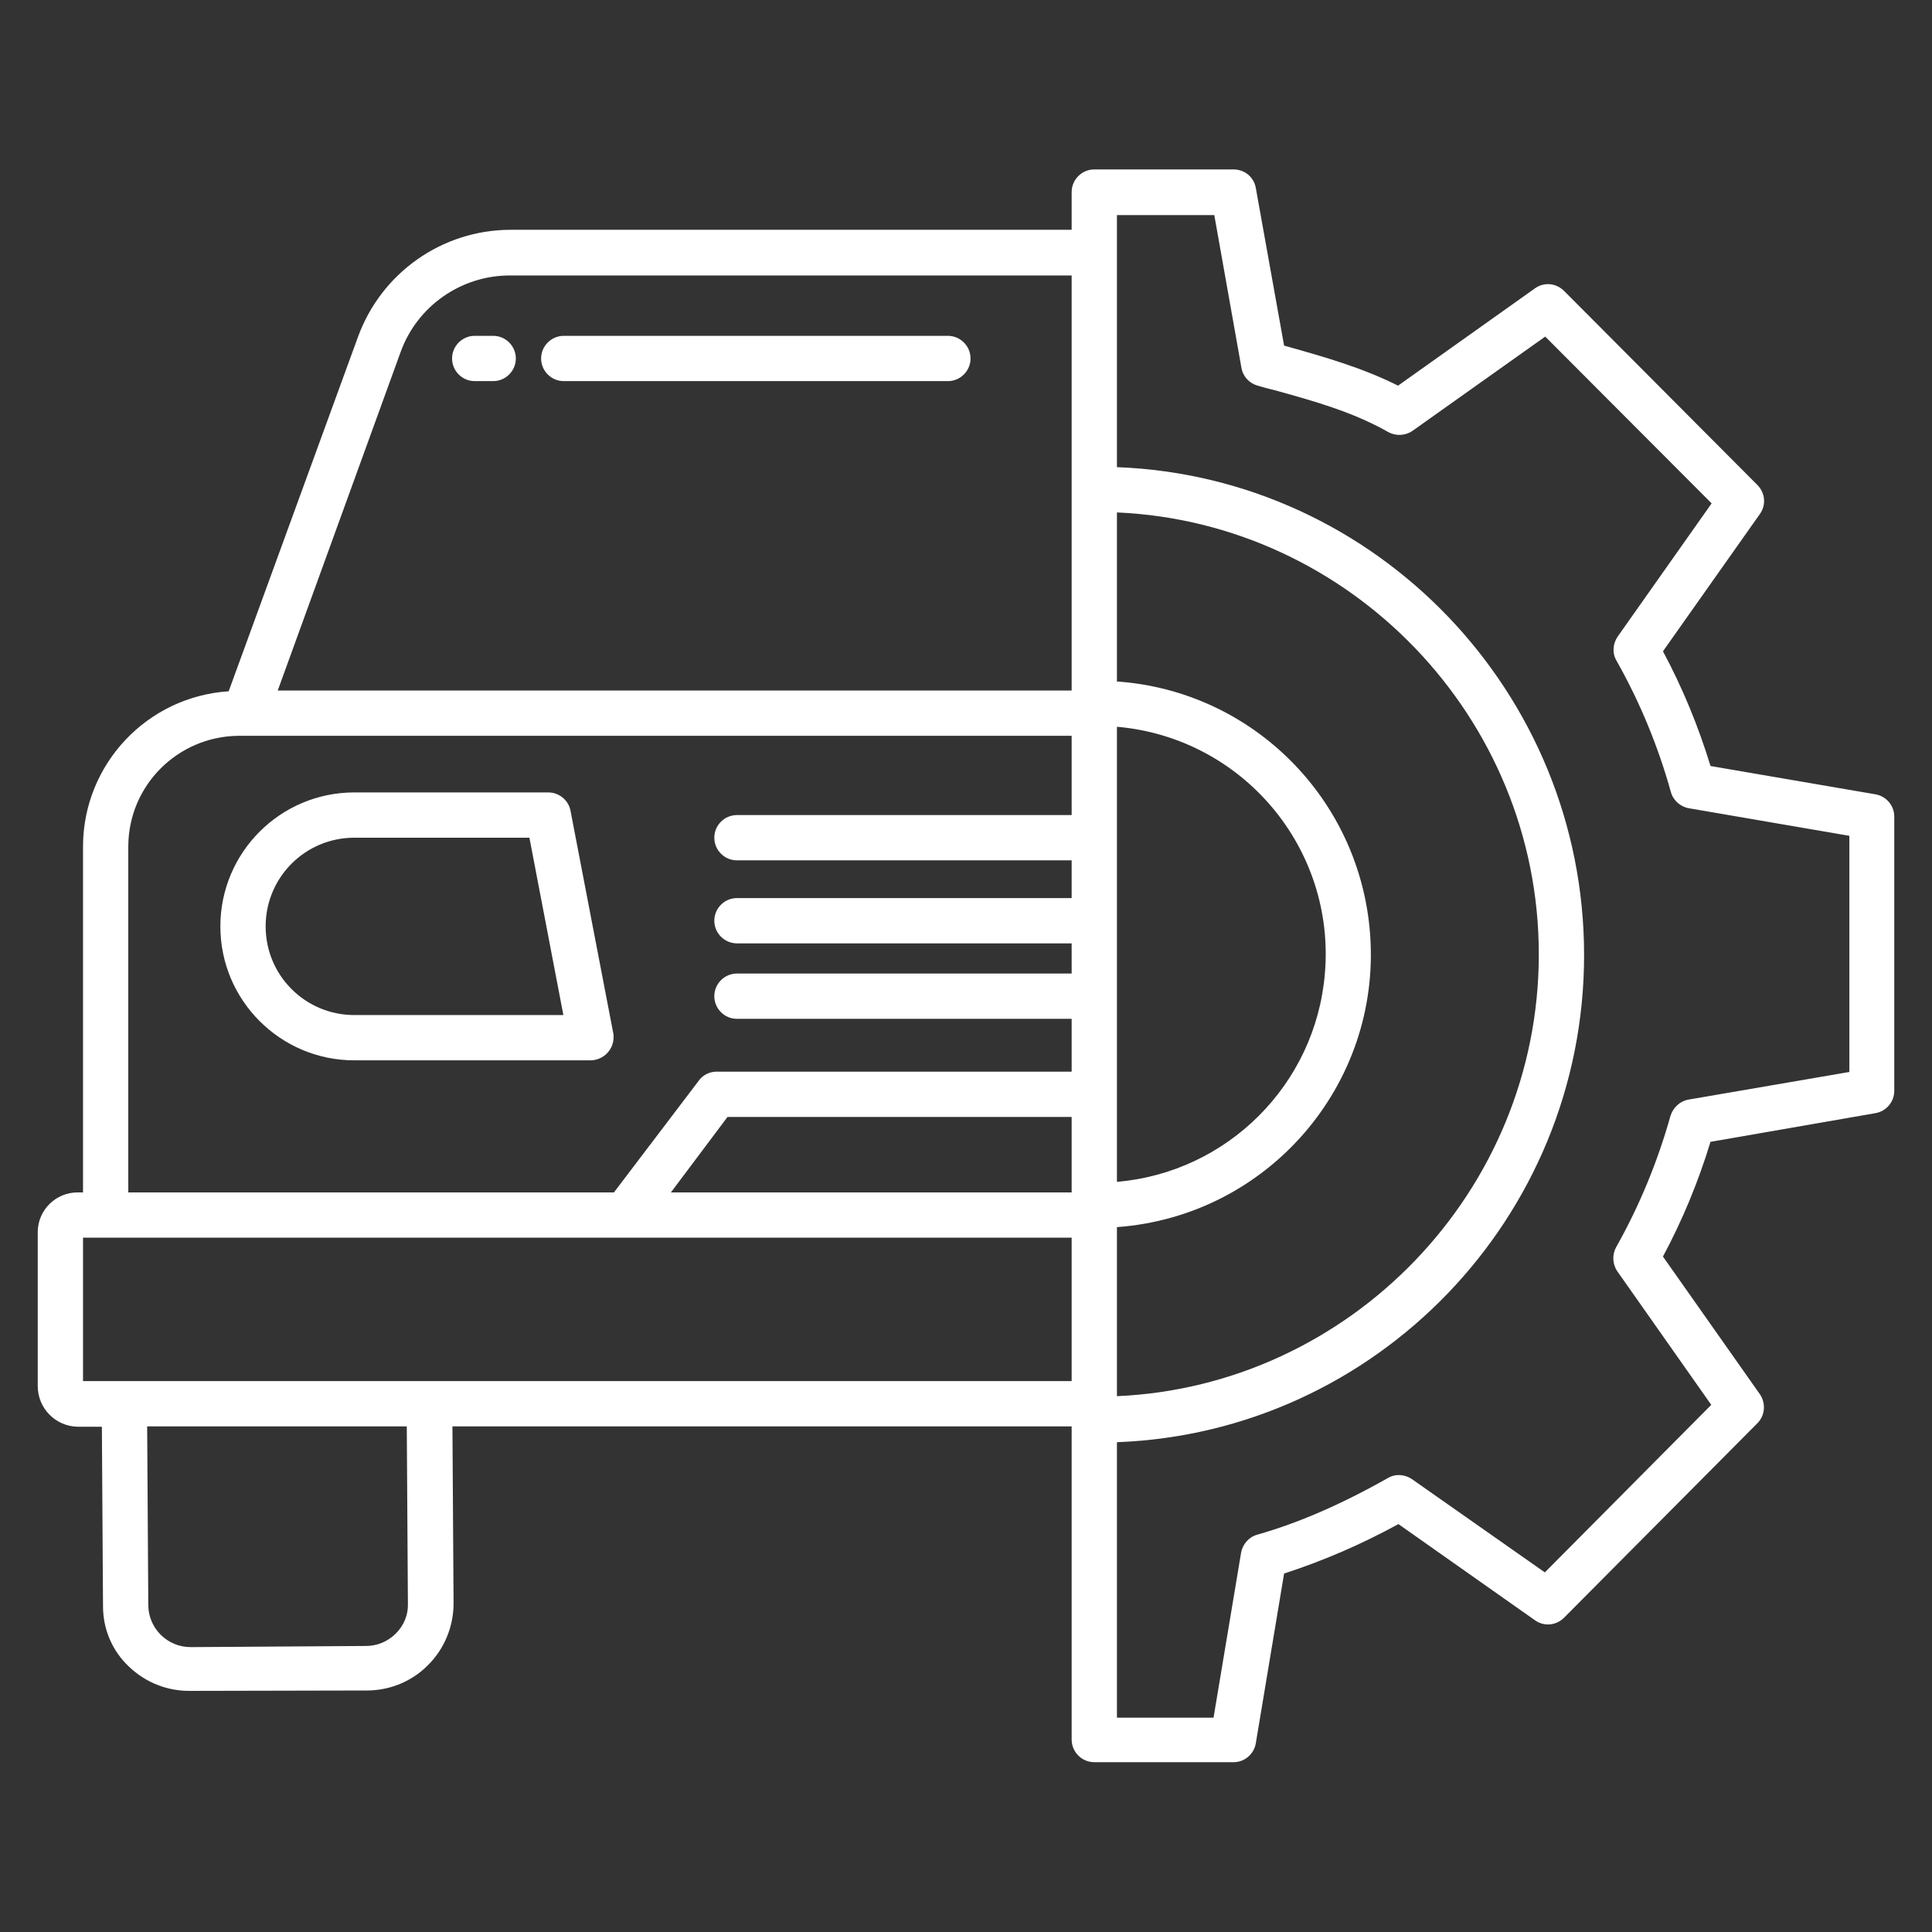
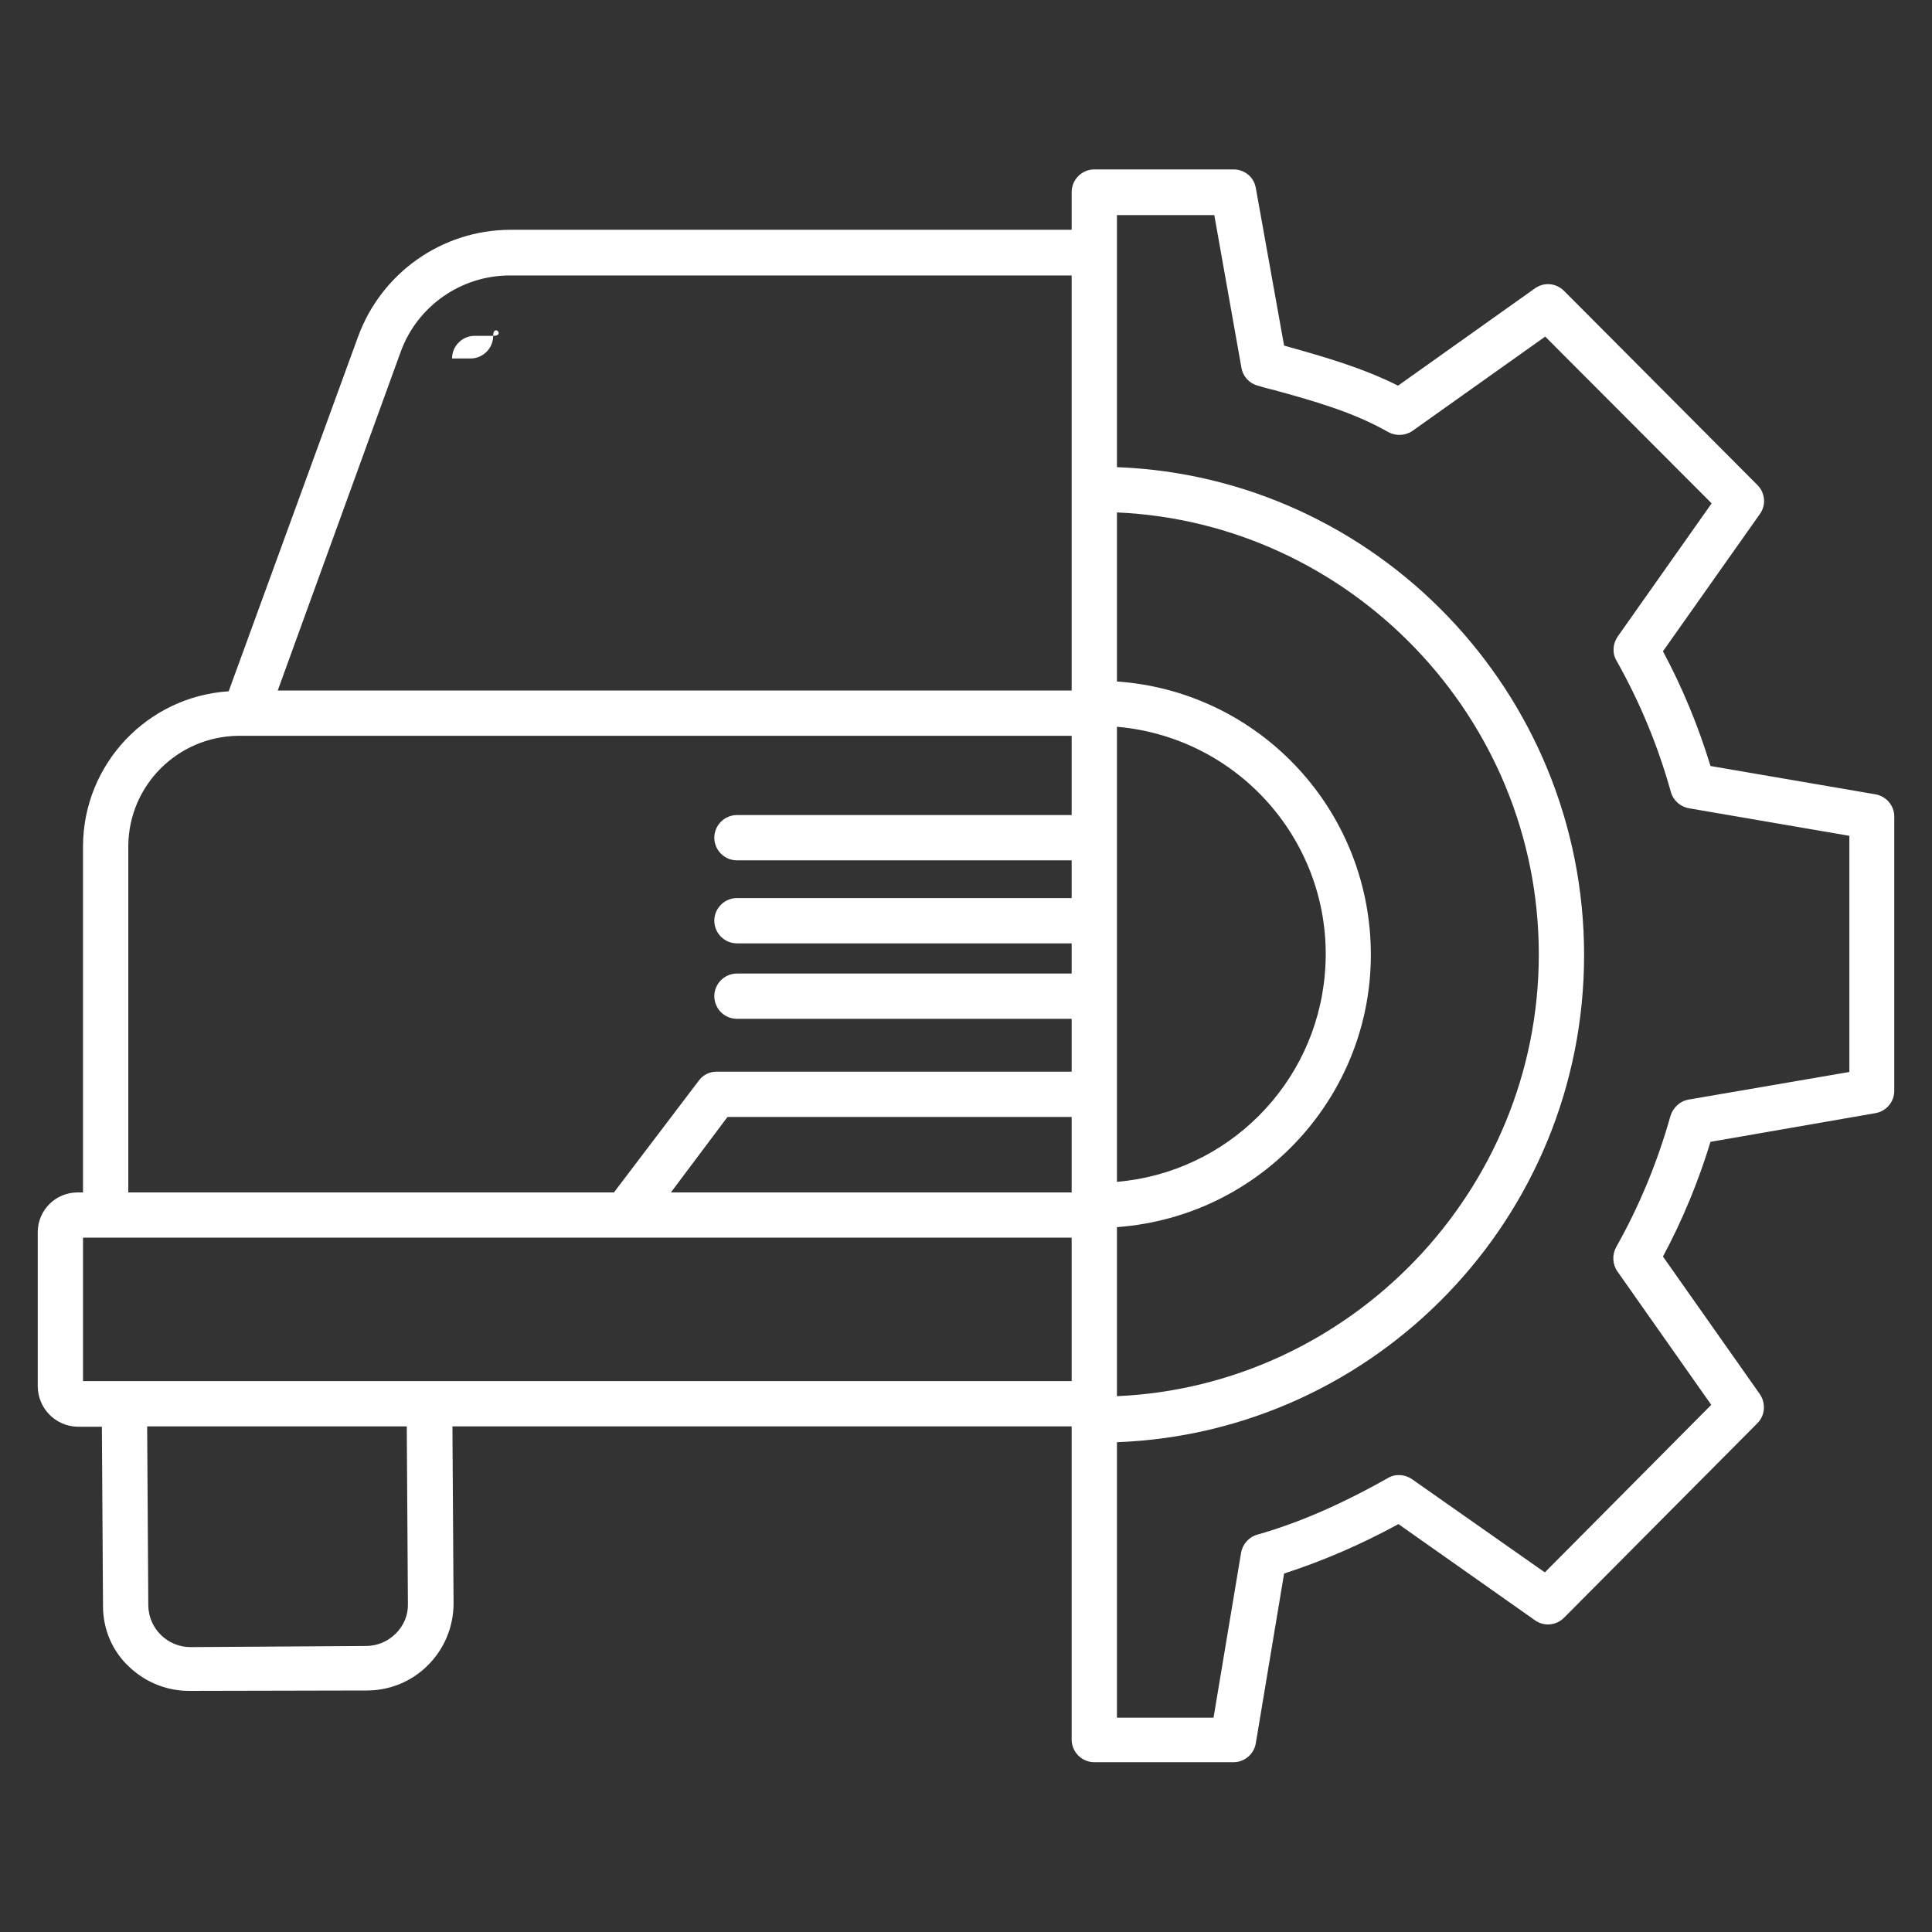
<svg xmlns="http://www.w3.org/2000/svg" version="1.1" id="Layer_1" x="0px" y="0px" viewBox="0 0 512 512" style="enable-background:new 0 0 512 512;" xml:space="preserve">
  <rect x="0" y="0" width="512" height="512" fill="#333333" stroke="none" />
  <style type="text/css">
	.st0{fill:#FFFFFF;}
</style>
-   <path class="st0" d="M93.9,281h62.7c3.4-0.1,6.1-2.9,6-6.3c0-0.3,0-0.7-0.1-1l-11.3-58.8c-0.5-2.8-3-4.9-5.9-4.9H93.9  c-19.6,0-35.5,15.9-35.5,35.5S74.3,281,93.9,281z M93.9,222h46.4l9,47H93.9c-13,0-23.5-10.5-23.5-23.5C70.4,232.5,80.9,222,93.9,222  z" />
-   <path class="st0" d="M149.4,101h101.8c3.3,0,6-2.7,6-6s-2.7-6-6-6H149.4c-3.3,0-6,2.7-6,6S146.1,101,149.4,101z" />
-   <path class="st0" d="M130.7,89h-4.9c-3.3,0-6,2.7-6,6s2.7,6,6,6h4.9c3.3,0,6-2.7,6-6S134,89,130.7,89z" />
+   <path class="st0" d="M130.7,89h-4.9c-3.3,0-6,2.7-6,6h4.9c3.3,0,6-2.7,6-6S134,89,130.7,89z" />
  <path class="st0" d="M497,210.5l-43.7-7.5c-3.2-10.5-7.4-20.7-12.6-30.4l25.7-36.4c1.7-2.4,1.4-5.6-0.7-7.7l-51.2-51.4  c-2.1-2.1-5.3-2.4-7.7-0.7l-36.3,25.8c-9.6-4.8-19.5-7.6-29.8-10.5l-0.4-0.1l-7.5-41.8c-0.5-2.9-3-4.9-5.9-4.9H290c-3.3,0-6,2.7-6,6  v10H135.1c-18,0.1-34,11.4-40.2,28.3l-34.3,94C39,184.6,22.1,202.5,22,224.2V316h-1.4c-5.8,0-10.5,4.6-10.6,10.4c0,0,0,0,0,0.1v40.8  c0,5.9,4.7,10.7,10.6,10.8H27l0.3,47.6c0,6.1,2.5,11.9,6.9,16c4.4,4.2,10.2,6.5,16.3,6.4h0.2l46.5-0.1c6.1,0,12-2.4,16.3-6.8  c4.3-4.3,6.7-10.2,6.7-16.3l-0.3-46.9H284v83c0,3.3,2.7,6,6,6h36.9c2.9,0,5.4-2.1,5.9-5l7.5-45c10.5-3.4,20.6-7.8,30.3-13.1  l36.2,25.5c2.4,1.7,5.6,1.4,7.7-0.7l51.2-51.5c2.1-2.1,2.3-5.3,0.7-7.7L440.7,333c5.2-9.7,9.4-19.9,12.6-30.4L497,295  c2.9-0.5,5-3,5-5.9v-72.7C502,213.5,499.9,211,497,210.5z M104.9,432.9c-2.1,2.1-4.9,3.3-7.9,3.3l-46.5,0.3c-6.1,0-11.1-4.9-11.2-11  L39,378h68.8l0.3,47C108.2,428,107,430.8,104.9,432.9z M284,366H22v-38h262V366z M284,316H177.8l15-20H284V316z M284,216h-88.7  c-3.3,0-6,2.7-6,6s2.7,6,6,6H284v10h-88.7c-3.3,0-6,2.7-6,6s2.7,6,6,6H284v8h-88.7c-3.3,0-6,2.7-6,6s2.7,6,6,6H284v14h-94.1  c-1.9,0-3.7,0.9-4.8,2.5L162.7,316H34v-91.8c0.1-16.1,13.1-29,29.1-29.2H284V216z M284,183H73.6l32.6-89.8  c4.4-12.1,16-20.2,28.9-20.2H284V183z M296,192.6c33.3,2.9,58,32.2,55.1,65.5c-2.5,29.3-25.8,52.6-55.1,55.1V192.6z M296,325.2  c39.9-2.9,70-37.6,67.1-77.5c-2.6-36-31.2-64.6-67.1-67.1v-44.8c61.7,2.7,111.8,54.2,111.8,117.1S357.7,367.3,296,370V325.2z   M490,284.1l-42.5,7.3c-2.3,0.4-4.1,2.1-4.8,4.3c-3.4,12.1-8.2,23.8-14.4,34.8c-1.1,2-1,4.5,0.3,6.4l24.9,35.4l-44.1,44.4  l-35.2-24.7c-1.9-1.3-4.4-1.5-6.4-0.3c-12.4,7-23.7,11.9-34.6,15c-2.2,0.6-3.9,2.5-4.3,4.8l-7.3,43.7H296v-73  c68.7-2.6,123.8-59.5,123.8-129.1S364.7,126.4,296,123.8V57h25.8l7.2,40.5c0.4,2.3,2.1,4.1,4.3,4.7c1.4,0.4,2.7,0.8,4.1,1.1  c10.9,3,21.2,5.9,30.5,11.2c2,1.1,4.5,1,6.4-0.3l35.2-25l44.1,44.2l-24.9,35.3c-1.3,1.9-1.5,4.4-0.3,6.4c6.2,11,11,22.6,14.4,34.8  c0.6,2.2,2.5,3.9,4.8,4.3l42.5,7.3V284.1z" />
</svg>